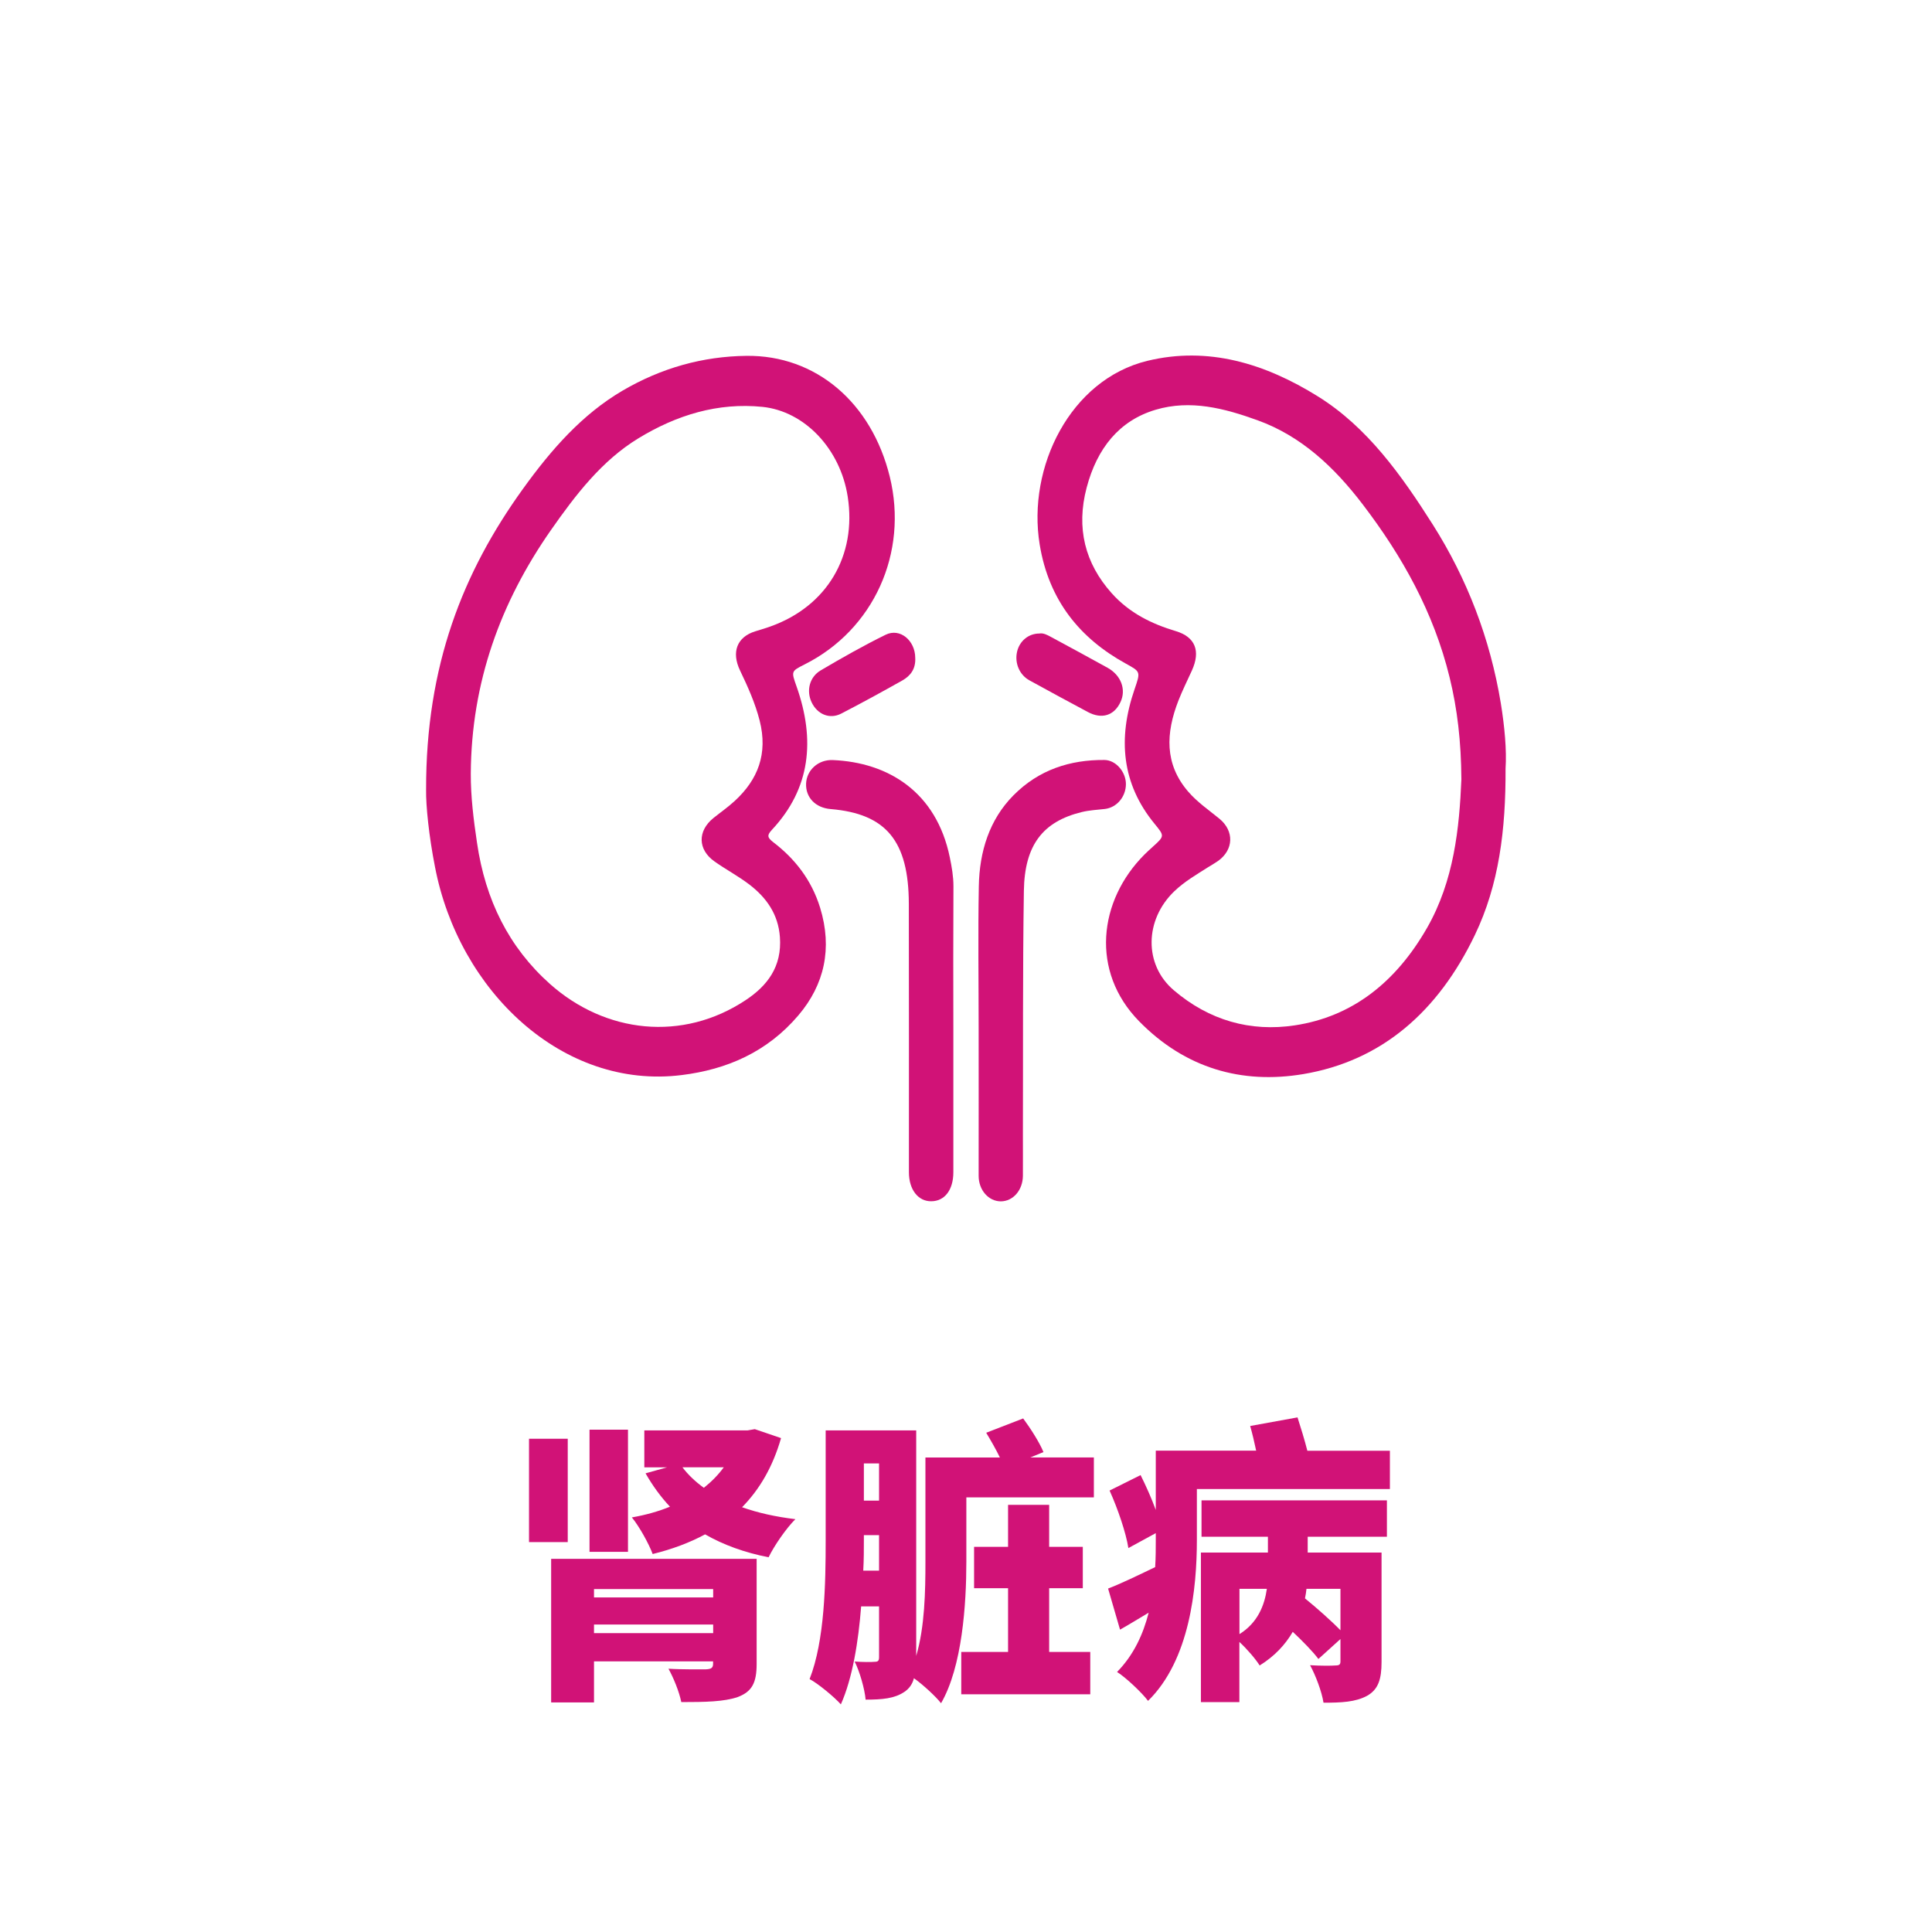
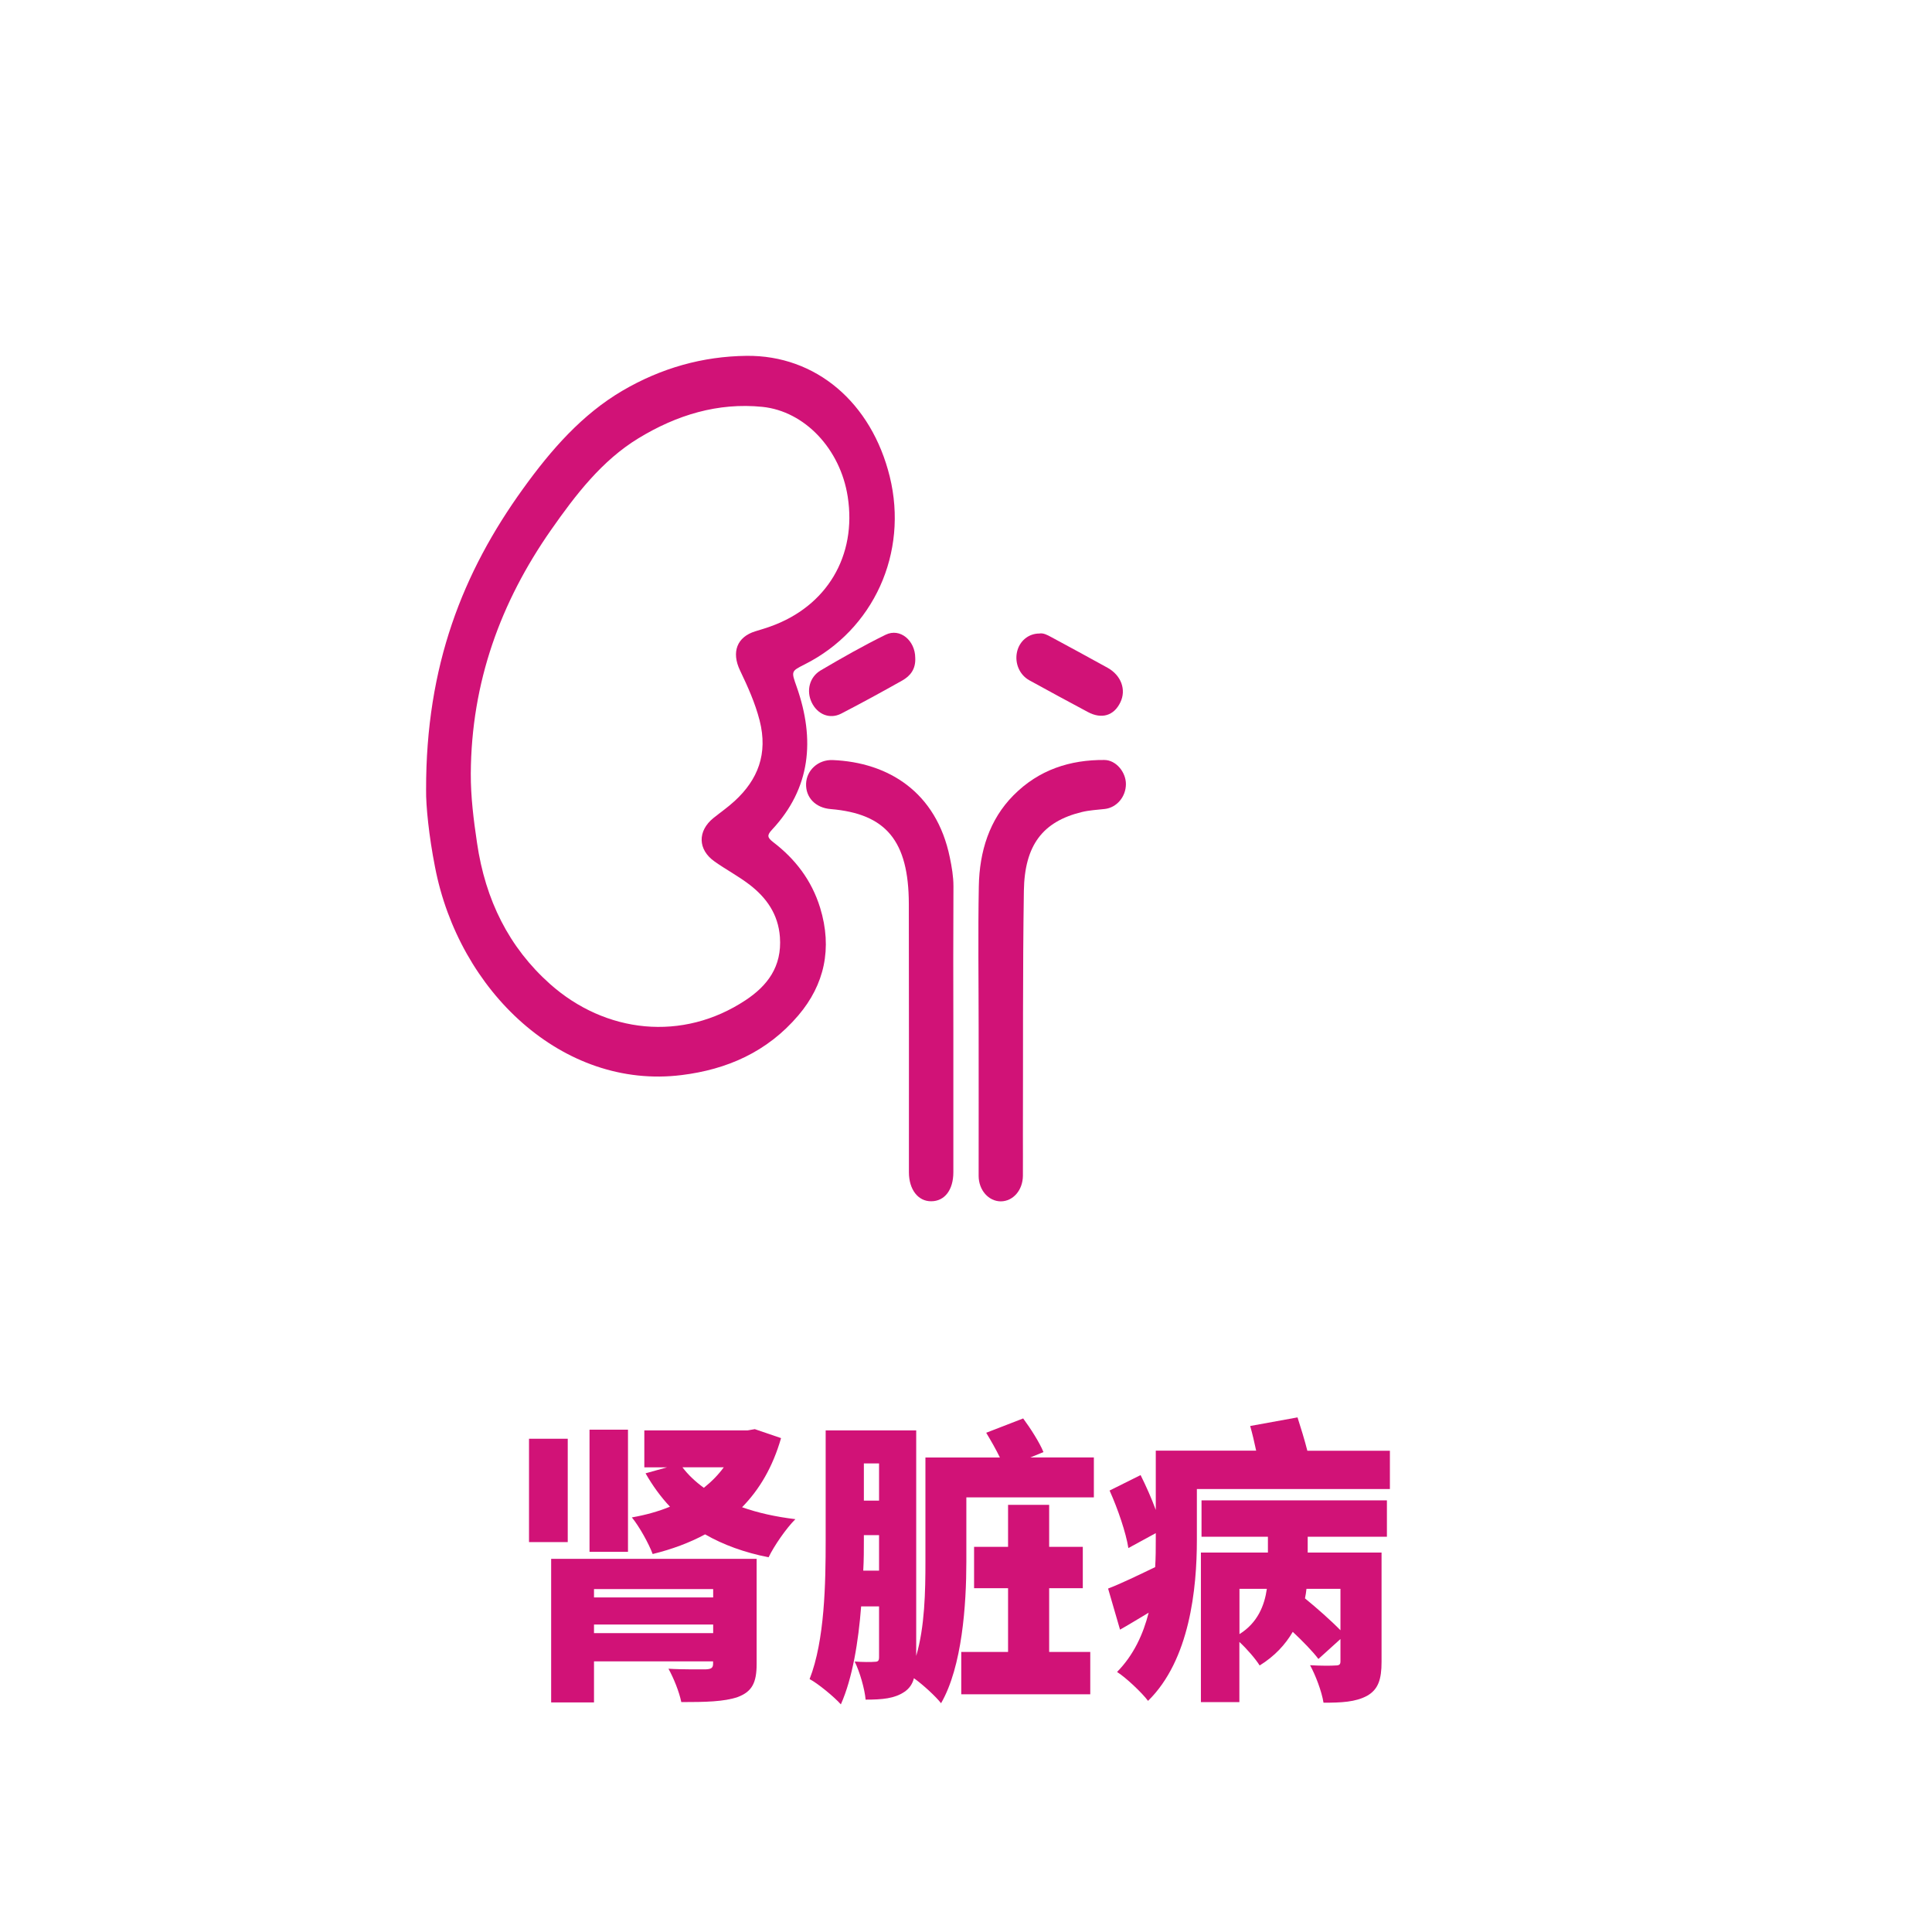
<svg xmlns="http://www.w3.org/2000/svg" id="图层_1" x="0px" y="0px" viewBox="0 0 220 220" style="enable-background:new 0 0 220 220;" xml:space="preserve">
  <style type="text/css">	.st0{fill:#D11277;}	.st1{display:none;}	.st2{display:inline;}	.st3{fill:#009FE8;}	.st4{fill:#00993E;}	.st5{fill:#83B02F;}</style>
  <g>
    <g>
      <path class="st0" d="M64.65,175.6h-4.41v-11.77h4.41V175.6z M86.16,189.47c0,2.17-0.54,3.16-2.14,3.77   c-1.56,0.54-3.7,0.58-6.44,0.58c-0.24-1.19-0.88-2.75-1.46-3.8c1.46,0.1,3.77,0.07,4.27,0.07c0.61-0.03,0.81-0.17,0.81-0.64v-0.27   H67.64v4.68h-4.88v-16.35h23.4V189.47z M71.51,176.71h-4.38v-13.91h4.38V176.71z M67.64,180.95v0.95h13.57v-0.95H67.64z    M81.21,185.97v-0.98H67.64v0.98H81.21z M88.94,163.76c-0.95,3.29-2.44,5.83-4.44,7.87c1.8,0.64,3.83,1.09,6.07,1.36   c-1.05,1.05-2.41,3.02-3.05,4.34c-2.75-0.54-5.16-1.42-7.23-2.61c-1.76,0.95-3.77,1.7-5.97,2.24c-0.44-1.19-1.53-3.15-2.37-4.17   c1.56-0.27,3.02-0.68,4.34-1.22c-1.05-1.12-1.97-2.38-2.78-3.8l2.44-0.68h-2.58v-4.21h11.77l0.81-0.14L88.94,163.76z    M77.71,167.08c0.64,0.85,1.46,1.63,2.44,2.34c0.88-0.71,1.63-1.46,2.27-2.34H77.71z" />
      <path class="st0" d="M124.56,165.96v4.55h-14.52v7.33c0,4.85-0.47,11.94-2.88,16.11c-0.58-0.75-2.04-2.1-3.09-2.85   c-0.17,0.68-0.54,1.19-1.09,1.56c-1.12,0.75-2.48,0.88-4.41,0.88c-0.1-1.19-0.68-3.22-1.25-4.34c0.92,0.07,1.93,0.07,2.31,0.03   c0.37,0,0.47-0.14,0.47-0.54v-5.77h-2.04c-0.31,4-0.98,8.17-2.31,11.16c-0.75-0.85-2.65-2.41-3.56-2.88   c1.73-4.41,1.83-10.96,1.83-15.77v-12.55h10.31v25.68c0.98-3.32,1.05-7.39,1.05-10.72v-11.87h8.48c-0.44-0.92-1.05-1.97-1.56-2.82   l4.21-1.63c0.85,1.15,1.87,2.75,2.31,3.83l-1.49,0.61H124.56z M100.1,178.85v-4.04h-1.73v0.58c0,1.05,0,2.24-0.07,3.46H100.1z    M98.37,166.64v4.24h1.73v-4.24H98.37z M119.47,188.11h4.68v4.82h-14.69v-4.82h5.33v-7.26h-3.87v-4.71h3.87v-4.78h4.68v4.78h3.83   v4.71h-3.83V188.11z" />
      <path class="st0" d="M158.27,165.18v4.38h-21.98v5.8c0,5.53-0.81,13.67-5.56,18.32c-0.68-0.92-2.58-2.71-3.53-3.29   c1.9-1.93,2.98-4.31,3.6-6.75c-1.09,0.64-2.17,1.32-3.26,1.93l-1.36-4.68c1.42-0.54,3.32-1.46,5.36-2.44   c0.07-1.09,0.07-2.14,0.07-3.12v-0.75l-3.12,1.7c-0.27-1.73-1.19-4.44-2.14-6.55l3.53-1.76c0.61,1.22,1.25,2.65,1.73,3.97v-6.75   h11.43c-0.2-0.95-0.44-1.97-0.68-2.81l5.39-0.98c0.37,1.15,0.81,2.58,1.12,3.8H158.27z M136.83,170.85h21.1v4.14h-9.02v1.8h8.41   v12.45c0,1.97-0.37,3.15-1.66,3.87c-1.32,0.71-2.92,0.78-4.95,0.78c-0.2-1.29-0.92-3.16-1.53-4.27c1.09,0.07,2.48,0.07,2.88,0.03   c0.44,0,0.58-0.1,0.58-0.47v-2.54l-2.51,2.27c-0.64-0.85-1.76-2-2.92-3.09c-0.85,1.46-2.07,2.78-3.77,3.83   c-0.47-0.75-1.46-1.9-2.31-2.68v6.85h-4.38v-17.03h7.63v-1.8h-7.56V170.85z M141.14,186.08c2.07-1.29,2.85-3.26,3.12-5.16h-3.12   V186.08z M152.64,180.92h-3.87c-0.03,0.37-0.1,0.71-0.17,1.09c1.29,1.05,2.95,2.51,4.04,3.63V180.92z" />
    </g>
    <g>
      <g>
        <path class="st0" d="M48.52,89.94c-0.03-14.14,4.18-24.78,11.05-34.3c3.19-4.43,6.71-8.45,11.31-11.15    c4.42-2.59,9.14-3.91,14.12-3.97c7.9-0.09,14.24,5.31,16.32,13.76c2.13,8.68-1.83,17.43-9.7,21.38    c-1.54,0.78-1.53,0.77-0.91,2.52c2.14,6.07,1.59,11.59-2.79,16.29c-0.59,0.63-0.57,0.89,0.13,1.43c2.46,1.88,4.36,4.29,5.34,7.47    c1.42,4.63,0.48,8.77-2.47,12.24c-3.57,4.21-8.19,6.18-13.3,6.81c-13.55,1.69-25.38-9.57-28.09-23.72    C48.85,95.25,48.49,91.75,48.52,89.94z M53.61,88.09c-0.01,2.66,0.32,5.27,0.71,7.89c0.95,6.52,3.64,11.9,8.3,16.06    c6.32,5.63,15.1,6.62,22.3,1.84c2.44-1.62,4.14-3.79,3.89-7.18c-0.19-2.63-1.57-4.5-3.43-5.94c-1.27-0.98-2.7-1.73-4.01-2.66    c-1.92-1.35-1.96-3.47-0.13-4.95c0.81-0.65,1.66-1.24,2.43-1.95c2.62-2.41,3.8-5.35,2.83-9.16c-0.52-2.02-1.35-3.85-2.23-5.69    c-1.01-2.11-0.34-3.82,1.73-4.46c0.57-0.18,1.15-0.34,1.72-0.55c6.44-2.29,9.86-8.05,8.81-14.79c-0.84-5.41-4.88-9.72-9.71-10.22    c-5.05-0.51-9.75,0.91-14.14,3.59c-4.13,2.52-7.12,6.4-9.95,10.45C57.02,68.55,53.67,77.66,53.61,88.09z" />
      </g>
      <g>
-         <path class="st0" d="M171.44,87.52c0.03,7-0.75,13.23-3.49,18.94c-4.19,8.74-10.62,14.35-19.55,15.85    c-6.98,1.17-13.44-0.65-18.7-6.03c-5.53-5.65-4.64-13.71,0.63-18.98c0.3-0.3,0.61-0.58,0.92-0.86c1.38-1.25,1.37-1.23,0.21-2.65    c-3.73-4.55-4.19-9.71-2.27-15.29c0.7-2.04,0.7-2-1.02-2.95c-5.15-2.84-8.73-7.13-9.78-13.55c-1.44-8.8,3.49-18.78,12.26-20.91    c6.93-1.68,13.41,0.3,19.44,4.06c5.59,3.48,9.48,8.93,13.08,14.61c3.89,6.15,6.51,12.93,7.73,20.32    C171.33,82.73,171.58,85.42,171.44,87.52z M166.41,88.74c-0.03-4.33-0.46-8-1.34-11.6c-1.82-7.45-5.41-13.82-9.87-19.67    c-3.28-4.31-7.06-7.83-11.99-9.61c-3.79-1.37-7.65-2.38-11.62-1.2c-4.14,1.23-6.67,4.39-7.85,8.86    c-1.22,4.61-0.19,8.63,2.85,12.03c2.03,2.27,4.57,3.5,7.31,4.32c2.2,0.66,2.84,2.25,1.82,4.49c-0.52,1.14-1.08,2.27-1.54,3.44    c-1.42,3.66-1.6,7.18,1.11,10.33c1.06,1.23,2.36,2.11,3.58,3.11c1.69,1.4,1.61,3.53-0.17,4.8c-0.37,0.26-0.76,0.48-1.15,0.72    c-1.32,0.84-2.67,1.62-3.83,2.73c-3.39,3.25-3.48,8.35-0.07,11.26c4.05,3.46,8.75,4.77,13.78,4.01    c6.59-0.99,11.54-4.94,15.07-11.1C165.57,100.3,166.18,94.27,166.41,88.74z" />
-       </g>
+         </g>
      <g>
        <path class="st0" d="M111.44,117.14c0-5.41-0.08-10.81,0.02-16.22c0.07-3.97,1.21-7.59,3.93-10.34    c2.91-2.95,6.49-4.07,10.37-4.04c1.32,0.01,2.46,1.38,2.45,2.76c-0.01,1.45-1.06,2.67-2.41,2.82c-0.88,0.1-1.76,0.14-2.62,0.35    c-4.42,1.08-6.51,3.74-6.59,8.98c-0.14,9.26-0.08,18.52-0.11,27.78c0,1.55,0.01,3.1,0,4.65c-0.01,1.64-1.11,2.91-2.51,2.92    c-1.39,0-2.53-1.27-2.53-2.91C111.44,128.31,111.45,122.73,111.44,117.14z" />
      </g>
      <g>
        <path class="st0" d="M108.56,117.26c0,5.41,0,10.81,0,16.22c0,2.01-0.98,3.3-2.51,3.31c-1.5,0.02-2.55-1.33-2.55-3.3    c0-10.19,0.01-20.38-0.01-30.57c-0.02-7.17-2.59-10.26-8.9-10.79c-1.73-0.14-2.86-1.32-2.8-2.9c0.06-1.52,1.37-2.75,3.04-2.68    c6.29,0.26,11.8,3.61,13.33,11.1c0.22,1.07,0.41,2.15,0.41,3.27C108.54,106.36,108.55,111.81,108.56,117.26    C108.55,117.26,108.56,117.26,108.56,117.26z" />
      </g>
      <g>
        <path class="st0" d="M104.22,74.9c0.07,1.3-0.57,2.07-1.46,2.58c-2.31,1.3-4.63,2.57-6.97,3.78c-1.32,0.68-2.72,0.08-3.37-1.29    c-0.62-1.31-0.25-2.87,1.03-3.63c2.43-1.43,4.89-2.83,7.4-4.06C102.5,71.47,104.21,72.95,104.22,74.9z" />
      </g>
      <g>
        <path class="st0" d="M118.35,72.14c0.44-0.08,0.87,0.14,1.31,0.38c2.16,1.17,4.32,2.33,6.46,3.52c1.55,0.86,2.15,2.5,1.46,3.93    c-0.73,1.53-2.13,1.95-3.7,1.11c-2.23-1.2-4.46-2.39-6.68-3.62c-1.12-0.63-1.67-1.96-1.39-3.22    C116.08,73.01,117.1,72.14,118.35,72.14z" />
      </g>
    </g>
  </g>
  <g class="st1">
    <g class="st2">
      <path class="st3" d="M81.7,188.82c0,1.97-0.24,3.29-1.36,4.07c-1.09,0.81-2.44,0.95-4.38,0.92c-0.1-1.25-0.61-3.39-1.15-4.61   c0.78,0.07,1.7,0.03,2.04,0.03c0.34,0,0.44-0.14,0.44-0.51v-5.9h-2.27c-0.24,3.93-0.71,8-1.7,11.06c-0.85-0.68-2.82-1.73-3.9-2.1   c1.46-4.65,1.53-11.53,1.53-16.45v-12.45H81.7V188.82z M77.29,178.27v-3.32h-2.07v0.34c0,0.92,0,1.93-0.03,2.98H77.29z    M75.22,167.32v3.19h2.07v-3.19H75.22z M101.41,168.3v16.62h-4.82v-1.8h-2.07v10.75h-4.95v-10.75h-2.1v2.1h-4.58V168.3h6.68v-6.48   h4.95v6.48H101.41z M89.57,178.38v-5.33h-2.1v5.33H89.57z M96.59,178.38v-5.33h-2.07v5.33H96.59z" />
      <path class="st3" d="M121.08,168.47l2.82,2.27v-1.25h11.06c0,0-0.03,0.95-0.07,1.42c-0.17,5.29-0.41,7.7-1.12,8.58   c-0.58,0.75-1.19,1.05-2,1.19c-0.68,0.14-1.76,0.17-2.92,0.14c-0.03-0.75-0.24-1.7-0.51-2.54c-0.48,1.05-1.09,2-1.9,2.85h7.09   v12.79h-4.58v-0.81h-9.5v0.92h-4.38v-12.89h9.5c-0.51-0.71-1.19-1.46-1.76-1.9c0.44-0.31,0.81-0.68,1.15-1.05l-2.68,0.98   c-0.07-0.31-0.14-0.61-0.24-0.98c-4.51,1.8-5.5,2.27-6.11,2.75c-0.27-0.88-1.12-2.44-1.73-3.16c-0.24,5.36-1.36,12.14-5.16,16.32   c-0.68-0.92-2.51-2.68-3.43-3.26c2-2.24,3.02-5.05,3.56-7.9c-1.12,0.68-2.2,1.32-3.29,1.93l-1.32-4.48   c1.36-0.54,3.15-1.39,5.12-2.34c0.03-0.95,0.03-1.83,0.03-2.68v-0.85l-3.26,1.49c-0.14-1.8-0.85-4.71-1.66-6.95l3.46-1.46   c0.58,1.32,1.09,2.92,1.46,4.34v-7.56h11.02c-0.17-0.64-0.37-1.29-0.54-1.87l5.02-0.98c0.34,0.85,0.68,1.9,0.98,2.85h10.75v4.1   H121.08z M114.37,170.23c2.41-0.41,5.02-1.05,6.61-1.76h-7.73v6.89c0,0.71,0,1.49-0.03,2.31c0.61-0.54,1.15-1.42,1.15-2.98V170.23   z M123.9,173.05v-2c-1.63,0.61-3.56,1.09-5.46,1.46v3.15l1.56-0.58c-0.24-0.58-0.47-1.15-0.71-1.66l3.29-1.12   c0.75,1.53,1.59,3.53,2.04,4.95c0.71-1.22,1.05-2.65,1.25-4.21H123.9z M119.46,184.62v0.95h2.61v-0.95H119.46z M119.46,189.6h2.61   v-1.05h-2.61V189.6z M128.95,184.62h-2.92v0.95h2.92V184.62z M128.95,189.6v-1.05h-2.92v1.05H128.95z M129.63,173.05   c-0.17,1.49-0.44,2.92-0.88,4.21c0.34,0.03,0.61,0.03,0.81,0.03c0.34,0,0.58-0.07,0.78-0.37c0.24-0.34,0.41-1.36,0.51-3.87H129.63   z" />
    </g>
    <g id="_x31_nKyzw_00000083784484853709163320000002981848191141418900_" class="st2">
      <g>
        <g>
          <path class="st3" d="M102.84,47.26c0-0.84-0.04-1.69,0.01-2.53c0.09-1.57-0.04-2.87-1.27-4.1c-1.55-1.54-1.2-4.51,0.39-6.17     c1.6-1.67,4.11-1.67,5.76,0c1.61,1.63,1.95,4.54,0.41,6.16c-1.18,1.24-1.32,2.53-1.28,4.11c0.07,2.39,0.03,4.79,0.01,7.18     c-0.01,0.67,0.11,0.99,0.82,1.06c5.21,0.48,9.81,2.67,13.87,6.25c0.51,0.45,0.79,0.55,1.22-0.02c0.41-0.54,0.87-1.04,1.35-1.49     c0.75-0.69,1-1.4,0.76-2.55c-0.42-2.01,1.23-4.5,3.1-5c2.17-0.58,4.51,0.88,5.15,3.2c0.73,2.68-0.82,5.71-3.39,5.9     c-1.58,0.12-2.45,0.98-3.39,2.03c-1.35,1.51-1.33,1.49-0.22,3.23c2.56,3.99,4.3,8.34,4.74,13.25c0.08,0.88,0.33,1.32,1.26,1.28     c2.25-0.08,4.51-0.06,6.76,0c0.72,0.02,1.13-0.2,1.54-0.87c1.1-1.78,3.37-2.43,5.08-1.56c1.93,0.98,2.9,3.16,2.43,5.44     c-0.42,2-2.3,3.58-4.23,3.53c-1.16-0.03-2.15-0.52-2.88-1.51c-0.45-0.61-0.97-0.77-1.66-0.75c-2.25,0.04-4.51,0.13-6.75-0.02     c-1.19-0.08-1.43,0.48-1.52,1.54c-0.41,4.76-2.02,9.03-4.44,12.95c-0.55,0.89-1.17,1.73-1.83,2.51     c-0.39,0.47-0.32,0.72,0.04,1.14c0.96,1.12,1.82,2.08,3.51,1.95c2.21-0.17,4.07,2.31,3.93,4.73c-0.14,2.62-2.3,4.71-4.65,4.51     c-2.22-0.19-4.08-2.64-3.85-5.05c0.09-0.88-1.44-3.38-2.17-3.59c-0.31-0.09-0.45,0.19-0.65,0.35     c-3.89,3.11-8.17,5.08-12.98,5.54c-0.73,0.07-1.02,0.35-1,1.22c0.06,2.58,0.05,5.16,0.04,7.74c0,0.65,0.15,1.09,0.65,1.53     c1.55,1.39,2,3.7,1.19,5.55c-0.83,1.88-2.77,3.05-4.49,2.71c-1.91-0.37-3.53-2.32-3.62-4.48c-0.06-1.54,0.54-2.84,1.62-3.79     c0.44-0.39,0.65-0.72,0.64-1.37c-0.04-2.63-0.02-5.26,0.01-7.88c0.01-0.67-0.02-1.18-0.8-1.28c-5.2-0.65-9.74-2.98-13.7-6.7     c-0.64-0.6-0.99-0.59-1.5,0.09c-0.43,0.57-0.94,1.08-1.45,1.59c-0.7,0.71-1.12,1.38-1.01,2.62c0.23,2.6-1.77,4.72-4.18,4.73     c-2.38,0.01-4.25-2.1-4.22-4.74c0.03-2.59,2.06-4.84,4.36-4.55c1.06,0.13,1.64-0.25,2.25-1.01c0.7-0.88,1.9-1.62,2.04-2.58     c0.12-0.81-0.98-1.82-1.5-2.77c-2.06-3.77-3.37-7.84-3.76-12.23c-0.07-0.75-0.28-0.94-0.92-0.93c-2.59,0.03-5.19,0.06-7.78-0.01     c-0.68-0.02-0.85,0.41-1.15,0.85c-1.24,1.82-3.24,2.42-5.09,1.53c-1.74-0.83-2.74-2.87-2.47-5.05c0.25-2.01,1.73-3.62,3.67-3.87     c1.33-0.17,2.55,0.21,3.44,1.36c0.56,0.72,1.19,0.91,2,0.89c2.46-0.05,4.93-0.06,7.39,0c0.71,0.02,0.81-0.25,0.9-0.93     c0.65-5.44,2.45-10.37,5.62-14.63c0.35-0.47,0.38-0.73-0.02-1.14c-0.77-0.8-1.52-1.64-2.24-2.49c-0.37-0.43-0.76-0.49-1.26-0.4     c-2.64,0.49-4.84-1.28-5.18-4.15c-0.28-2.37,1.68-4.9,3.98-5.11c2.3-0.21,4.5,1.89,4.49,4.62c0,1.07,0.37,1.61,0.95,2.22     c0.83,0.87,1.57,2.31,2.49,2.45c0.78,0.12,1.74-1.26,2.65-1.93c3.36-2.48,7.06-3.99,11.06-4.57c0.73-0.11,0.92-0.32,0.9-1.09     C102.8,50.36,102.84,48.81,102.84,47.26C102.84,47.26,102.84,47.26,102.84,47.26z M123.82,94.24c5.38-8.6,4.54-22.33-3.57-30.62     c-8.15-8.34-19.8-7.92-26.24-2.93c1.48,1.45,1.75,2.49,1.02,4.59c-0.93,2.69-2.58,4.7-4.92,5.99c-1.61,0.88-3.2,1.28-4.64-0.38     c-4.64,9.4-2.03,22.32,5.74,29.36c7.96,7.21,18.9,6.68,24.82,2.11c-1.19-0.35-2.39-0.58-3.52-1.04     c-5.95-2.45-10.59-6.78-14.24-12.43c-2.08-3.22-3.62-6.72-3.99-10.76c-0.36-4,1.98-7.41,5.44-7.71c1.92-0.16,3.82,0.09,5.6,0.9     C114.83,75.65,121.24,83.01,123.82,94.24z" />
        </g>
        <g>
          <path class="st3" d="M65.84,124.32c0.02,4.01-3.08,7.45-6.7,7.45c-3.59,0-6.71-3.43-6.75-7.43c-0.04-3.92,3.15-7.45,6.72-7.44     C62.74,116.91,65.82,120.31,65.84,124.32z" />
        </g>
        <g>
          <path class="st3" d="M157.94,104.4c0.01,3.99-2.99,7.37-6.57,7.4c-3.63,0.03-6.6-3.3-6.75-7.23c-0.13-3.47,2.3-7.5,6.66-7.62     C154.96,96.85,157.93,100.27,157.94,104.4z" />
        </g>
        <g>
          <path class="st3" d="M124.92,43.72c-3.7-0.04-6.82-3.39-6.72-7.4c0.11-4.49,3.45-7.44,6.92-7.32c3.57,0.12,6.55,3.46,6.52,7.48     C131.6,40.47,128.56,43.75,124.92,43.72z" />
        </g>
        <g>
          <path class="st3" d="M146.27,133.93c0.08,3.9-2.8,7.27-6.19,7.48c-4.15,0.26-7.08-3.53-7.14-7.01c-0.07-4.31,2.68-7.6,6.46-7.72     C143.19,126.55,146.18,129.7,146.27,133.93z" />
        </g>
        <g>
          <path class="st3" d="M67.67,44.93c-2.99,0.01-5.58-2.79-5.58-6.03c0-3.25,2.56-6.14,5.49-6.18c2.91-0.04,5.53,2.83,5.57,6.09     C73.18,42.1,70.67,44.92,67.67,44.93z" />
        </g>
        <g>
          <path class="st3" d="M83.97,122.27c0.02,1.72-1.12,3.03-2.65,3.07c-1.61,0.04-2.97-1.39-2.95-3.11     c0.01-1.51,1.39-3.03,2.79-3.06C82.68,119.12,83.96,120.52,83.97,122.27z" />
        </g>
        <g>
-           <path class="st3" d="M122.47,128.61c0.02,1.71-1.25,3.16-2.77,3.18c-1.5,0.01-2.84-1.46-2.84-3.12c0-1.63,1.25-3.04,2.72-3.05     C121.18,125.6,122.45,126.91,122.47,128.61z" />
-         </g>
+           </g>
        <g>
          <path class="st3" d="M158.53,79.15c1.55,0.02,2.75,1.41,2.72,3.17c-0.02,1.65-1.26,3.01-2.75,3.01c-1.52,0-2.83-1.43-2.85-3.11     C155.64,80.61,157.02,79.13,158.53,79.15z" />
        </g>
        <g>
          <path class="st3" d="M85.34,134.06c1.59-0.02,2.88,1.3,2.93,3c0.05,1.57-1.37,3.17-2.82,3.19c-1.53,0.01-2.8-1.41-2.79-3.13     C82.67,135.39,83.82,134.08,85.34,134.06z" />
        </g>
        <g>
          <path class="st3" d="M64.83,64.2c0-1.7,1.29-3.1,2.84-3.07c1.51,0.03,2.74,1.37,2.77,3.01c0.03,1.66-1.29,3.16-2.78,3.17     C66.14,67.33,64.83,65.89,64.83,64.2z" />
        </g>
        <g>
          <path class="st3" d="M61.87,98.01c1.61-0.01,2.89,1.31,2.92,3.01c0.02,1.56-1.43,3.18-2.84,3.18c-1.52-0.01-2.77-1.44-2.77-3.17     C59.17,99.33,60.34,98.02,61.87,98.01z" />
        </g>
        <g>
          <path class="st3" d="M167.61,113.35c0,1.7-1.31,3.15-2.83,3.12c-1.44-0.03-2.74-1.48-2.77-3.09c-0.03-1.6,1.26-3.04,2.73-3.07     C166.36,110.29,167.6,111.6,167.61,113.35z" />
        </g>
        <g>
          <path class="st3" d="M88.82,29c-0.02,1.68-1.22,3.07-2.68,3.09c-1.48,0.03-2.96-1.62-2.9-3.24c0.05-1.6,1.35-2.94,2.85-2.94     C87.69,25.93,88.83,27.21,88.82,29z" />
        </g>
        <g>
          <path class="st3" d="M151.3,57.49c0.01,1.78-1.18,3.08-2.8,3.06c-1.51-0.02-2.75-1.41-2.72-3.06c0.02-1.67,1.25-3.08,2.71-3.12     C150.02,54.33,151.3,55.75,151.3,57.49z" />
        </g>
      </g>
    </g>
  </g>
  <g class="st1">
    <g class="st2">
      <path class="st4" d="M38.4,167.28v17.64h-5.19v-1.59h-6.55v10.38h-5.22v-10.38h-6.51v1.76H9.97v-17.81h11.46v-5.8h5.22v5.8H38.4z    M21.44,178.48v-6.34h-6.51v6.34H21.44z M33.21,178.48v-6.34h-6.55v6.34H33.21z" />
      <path class="st4" d="M74.12,188.14v4.41h-19.4v-13.26l-2.78,3.22c-0.27-0.78-0.68-1.8-1.12-2.85v14.04h-4.44v-11.23   c-0.75,2.17-1.63,4.1-2.58,5.56c-0.44-1.42-1.49-3.7-2.27-5.05c2-2.51,3.7-6.95,4.58-10.75h-3.87v-4.55h4.14v-6.21h4.44v6.21H54   v4.55h-3.19v0.95c0.92,1.26,3.29,4.95,3.9,6v-16.04h18.86v4.44H59.5v3.53l3.36-2.21c1.12,1.46,2.38,3.05,3.6,4.71   c0.75-1.66,1.42-3.36,2-5.09l4.54,1.22c-0.98,2.75-2.17,5.5-3.53,8.11c1.59,2.34,2.98,4.61,3.83,6.48l-4.1,2.88   c-0.58-1.39-1.42-2.99-2.44-4.75c-1.25,1.97-2.61,3.73-3.97,5.19c-0.68-0.78-2.21-2.21-3.29-3.05v3.53H74.12z M59.5,183.97   c1.63-1.59,3.15-3.6,4.54-5.83c-1.49-2.24-3.09-4.48-4.54-6.48V183.97z" />
      <path class="st4" d="M106.98,166.1v19.03h-4.65v-1.12h-2.07v9.67h-4.82v-9.67h-2.1v1.49H88.9v-5.36l-2.61,3.8   c-0.44-0.78-1.05-1.7-1.73-2.65v12.38h-4.48v-11.8c-1.05,1.02-2.1,1.87-3.19,2.58c-0.24-1.42-1.08-4.17-1.63-5.16   c2.95-1.66,5.7-4.58,7.53-7.8h-6.55v-4.41h4.99c-0.58-1.15-1.39-2.54-2.1-3.63l3.87-2.04c0.98,1.32,2.1,3.09,2.71,4.27l-2.37,1.39   h1.97l0.78-0.17l2.38,1.87c-0.85,2.48-2.04,4.85-3.43,7.06c1.15,1.05,3.09,2.98,3.87,3.8V166.1h6.55v-4.65h4.82v4.65H106.98z    M93.35,170.44v2.48h2.1v-2.48H93.35z M95.45,179.67v-2.48h-2.1v2.48H95.45z M100.27,170.44v2.48h2.07v-2.48H100.27z    M102.33,179.67v-2.48h-2.07v2.48H102.33z" />
      <path class="st4" d="M134.32,188.48h7.63v4.54h-20.39v-3.76c-3.73,1.15-7.7,2.27-10.89,3.19l-0.92-4.92   c2.95-0.54,7.43-1.63,11.7-2.65l0.47,3.6h7.43v-5.09h-5.8v-4.44h15.64c-1.66-1.19-4.55-2.71-7.16-3.97   c-2.48,1.63-5.22,2.95-8.14,3.94c-0.58-1.19-1.76-2.99-2.71-4.04c-0.98,1.32-2.07,2.61-3.15,3.83l4.1-0.64   c-0.2,1.32-0.27,3.26-0.2,4.31c-8.24,1.56-9.84,2.04-10.85,2.61c-0.24-0.95-1.02-3.26-1.59-4.54c1.05-0.27,1.8-0.92,2.95-2.1   c0.48-0.44,1.26-1.32,2.17-2.48c-2.41,0.27-3.22,0.51-3.8,0.78c-0.24-0.92-1.02-3.26-1.59-4.51c0.78-0.24,1.39-0.88,2.1-1.97   c0.75-1.02,2.95-5.09,4.04-8.92l4.61,2.21c-1.15,2.75-2.88,5.7-4.68,8.21l2.41-0.14c0.71-1.08,1.36-2.2,1.97-3.36l4.21,2.82   c-0.75,1.19-1.56,2.41-2.44,3.6c4.65-1.36,8.96-3.87,11.74-7.06h-9.9v-4.44h13.19l0.88-0.2l3.49,1.8   c-1.19,2.78-2.88,5.16-4.95,7.19c2.44,1.08,5.05,2.37,6.58,3.36l-2.75,3.73h0.44v4.44h-5.83V188.48z" />
      <path class="st4" d="M155.25,185.09c-1.97,2.54-5.02,5.33-7.43,6.99c-1.02-0.95-3.09-2.54-4.31-3.29c2.51-1.29,5.19-3.49,6.72-5.5   L155.25,185.09z M162.37,181.36v7.29c0,2.31-0.44,3.56-2.17,4.31c-1.66,0.71-3.7,0.78-6.21,0.78c-0.24-1.42-1.09-3.53-1.8-4.82   c1.59,0.1,3.8,0.1,4.41,0.1c0.58-0.03,0.75-0.14,0.75-0.51v-6.72c-6.99,0.61-8.55,0.85-9.77,1.32c-0.2-0.85-0.92-3.09-1.39-4.31   c1.46-0.2,2.68-0.75,4.85-1.83c0.88-0.41,2.41-1.15,4.21-2.21c-4.44,0.31-5.56,0.51-6.38,0.81c-0.2-0.88-0.88-2.95-1.36-4.14   c0.85-0.14,1.59-0.58,2.65-1.25c0.61-0.37,1.97-1.29,3.39-2.51c-2.27,0.1-4.54,0.2-6.72,0.24c-0.1-1.22-0.68-3.19-1.19-4.31   c8.41-0.24,17.67-1.05,23.54-2.48l3.53,4.07c-3.66,0.88-7.87,1.49-12.25,1.93c-1.46,1.36-3.12,2.68-4.82,3.87l5.87-0.27   c1.53-1.12,3.05-2.31,4.44-3.53l3.53,3.19c-3.53,2.82-7.43,5.29-11.43,7.33l7.6-0.51c-0.51-0.58-1.02-1.12-1.49-1.63l3.7-1.93   c2.51,2.41,5.19,5.63,6.55,7.87l-3.87,2.34c-0.47-0.88-1.15-1.9-1.97-3.02L162.37,181.36z M167.56,183.13   c2.51,1.63,5.87,4.14,7.53,6l-4.41,2.92c-1.42-1.8-4.65-4.48-7.19-6.31L167.56,183.13z" />
      <path class="st4" d="M189.57,177.63c-0.14,1.36-0.14,3.29,0,4.34c-7.97,1.87-9.53,2.41-10.52,3.02c-0.24-0.95-1.02-3.26-1.59-4.51   c0.98-0.24,1.7-0.92,2.75-2.14c0.41-0.44,1.08-1.29,1.87-2.41c-2,0.24-2.75,0.44-3.26,0.71c-0.27-1.02-1.12-3.49-1.73-4.88   c0.78-0.2,1.36-0.88,2.07-1.93c0.68-1.02,2.65-5.02,3.63-8.79l5.02,2.31c-1.08,2.75-2.75,5.77-4.51,8.28l1.53-0.1   c0.61-1.08,1.22-2.27,1.73-3.43l4.24,2.68c-1.39,2.58-3.15,5.22-5.02,7.63L189.57,177.63z M190.46,187.7   c-3.87,1.8-8.11,3.63-11.53,5.05l-1.15-4.88c2.92-0.92,7.46-2.65,11.74-4.31L190.46,187.7z M205.75,180.07   c-0.24-0.68-0.58-1.53-1.02-2.38c-5.56,0.61-8.82,0.95-10.82,1.25h4.04c-0.27,6.89-1.09,12.08-7.29,15.13   c-0.58-1.25-1.93-3.19-3.02-4.1c4.95-2.21,5.26-5.77,5.46-10.89c-1.42,0.2-2.07,0.41-2.61,0.64c-0.2-1.19-0.95-3.66-1.39-4.71   c0.81-0.17,1.87-0.47,2.68-1.22c0.54-0.51,1.87-2.14,3.12-3.77h-4.88v-4.38h7.19c-0.27-0.98-0.68-2.24-1.05-3.22l4.68-1.12   c0.54,1.15,1.22,2.78,1.53,3.77l-2.17,0.58h9.16v4.38h-8.68c-1.05,1.42-2.21,2.95-3.26,4.31l5.19-0.47   c-0.41-0.64-0.85-1.29-1.26-1.87l3.77-1.9c1.8,2.37,3.93,5.6,4.78,7.8L205.75,180.07z M205.24,189.13c0.44,0,0.54-0.81,0.64-5.29   c0.95,0.81,2.92,1.59,4.14,1.93c-0.34,5.77-1.39,7.46-4.27,7.46h-2c-3.46,0-4.24-1.42-4.24-5.36v-8.95h4.85v8.92   c0,1.15,0.03,1.29,0.37,1.29H205.24z" />
    </g>
    <g id="HdWqai_00000079443558678991419090000017592522422674646938_" class="st2">
      <g>
        <g>
          <path class="st4" d="M159.86,98.11c-0.36,2.38-0.81,4.72-2.06,6.78c-0.3,0.49,0.07,0.92,0.21,1.34     c1.65,4.85,2.16,9.76,0.66,14.77c-1.04,3.48-3,6.24-5.7,8.33c-1.05,0.81-1.83,1.84-2.63,2.9c-3.04,4.03-6.64,7.17-11.33,8.58     c-1.62,0.48-3.24,0.54-4.88,0.45c-0.7-0.04-1.28,0.16-1.88,0.54c-3.47,2.16-7.09,3.4-11.1,2.07c-2.64-0.88-4.51-2.85-6.06-5.26     c-0.13-0.21-0.27-0.42-0.48-0.74c-0.83,1.2-1.55,2.42-2.52,3.38c-3.24,3.2-7.03,4.01-11.03,2.49c-3.15-1.2-6.16-2.37-9.58-2.74     c-5.49-0.6-9.52-4.54-12.85-9.19c-0.99-1.37-2.28-2.21-3.43-3.29c-3.85-3.59-5.59-8.16-5.55-13.68c0.03-3.1,0.62-6.05,1.64-8.91     c0.16-0.45,0.27-0.81,0-1.32c-2.2-4.09-2.27-8.39-0.93-12.82c1.15-3.79,3.09-7.05,5.41-10.07c0.32-0.42,0.63-0.75,0.37-1.46     c-2.24-6.32-0.43-11.64,3.49-16.35c1.95-2.34,4.33-4.12,6.89-5.56c0.49-0.28,0.88-0.57,1.15-1.19c1.88-4.32,5.12-6.69,9.31-7.37     c7-1.15,12.67,1.48,16.9,7.75c0.61,0.91,0.96,1.16,1.67,0.03c2.57-4.06,6.05-6.68,10.48-7.67c4.18-0.93,8.15-0.4,11.82,2.1     c1.75,1.2,3.01,2.88,3.86,4.93c0.28,0.67,0.67,1.07,1.24,1.42c3.29,2,6.24,4.42,8.45,7.86c2.72,4.22,3.26,8.77,1.84,13.64     c-0.22,0.76-0.2,1.28,0.32,1.95c2.81,3.61,5.02,7.58,5.92,12.33c0.15,0.8,0.34,2.56,0.34,2.64     C159.86,97.23,159.86,97.67,159.86,98.11z M142.92,63.9c0,1.33,0.01,2.37,0,3.4c-0.01,1.53-0.9,2.64-2.17,2.71     c-1.17,0.06-2.23-1.1-2.31-2.59c-0.09-1.81-0.34-3.65-0.2-5.44c0.25-3.23-2.07-5.87-4.17-6.69c-4.38-1.71-8.45-0.98-12.16,2.12     c-1.91,1.59-3.1,3.87-4.63,5.83c-0.29,0.37-0.26,0.79-0.26,1.22c0.01,22.65,0.01,45.3,0.02,67.94c0,0.38-0.17,0.87,0.11,1.13     c0.92,0.88,1.25,2.17,1.98,3.18c1.74,2.43,3.86,3.66,6.75,3.01c2-0.45,3.78-1.36,5.42-2.64c0.58-0.45,1.16-0.65,1.86-0.55     c2.2,0.31,4.37,0.21,6.44-0.76c0.74-0.35,1.93-0.5,2.01-1.31c0.11-1.09-0.76-2.03-1.58-2.72c-0.52-0.44-1.1-0.77-1.77-0.95     c-1.49-0.42-2.94-0.22-4.39,0.18c-0.78,0.21-1.55,0.32-2.23-0.29c-0.65-0.57-1.05-1.33-0.96-2.25c0.13-1.19,0.83-1.91,1.84-2.27     c4.37-1.54,9.68-0.64,12.41,4.29c0.34,0.61,0.51,0.51,0.92,0.12c2.95-2.76,2.7-7.23,1.07-10c-0.86-1.46-0.67-2.82,0.52-3.71     c1.03-0.77,2.32-0.32,3.2,1.05c0.95,1.48,1.46,3.17,1.87,5.1c0.34-0.47,0.58-0.75,0.76-1.08c2.34-4.14,2.18-8.5,0.9-12.95     c-0.15-0.51-0.35-0.53-0.78-0.33c-1.26,0.58-2.52,1.15-3.86,1.48c-2.81,0.69-5.58,0.9-8.15-0.91c-1.14-0.8-1.42-1.81-0.88-2.94     c0.75-1.57,1.9-2.09,3.18-1.43c0.56,0.29,1.08,0.67,1.72,0.78c2.66,0.47,4.97-0.7,7.26-1.89c0.48-0.25,1.03-0.44,1.35-0.99     c1.27-2.19,1.84-4.53,1.46-7.14c-0.71-4.83-3.2-8.54-6.1-12c-0.48-0.57-1.09-0.79-1.77-0.88c-1.8-0.25-3.48,0.24-5.15,0.9     c-1.42,0.56-2.6-0.04-3.06-1.45c-0.44-1.36,0.12-2.43,1.54-3.11c2.16-1.02,4.4-1.41,6.74-1.27c0.54,0.03,1.17,0.75,1.6,0.01     c0.29-0.51,0.3-1.23,0.42-1.86c0.04-0.21,0.02-0.43,0.02-0.65C149.74,69.97,146.67,66.85,142.92,63.9z M112.37,98.08     c0,0,0.01,0,0.01,0c0-10.7-0.04-21.4,0.03-32.09c0.01-1.96-0.49-3.46-1.54-5.05c-3.1-4.7-7.03-7.33-12.39-6.75     c-3.23,0.35-5.86,1.85-7.01,5.5c-0.34,1.09-0.97,1.81-1.91,2.3c-2.06,1.08-3.95,2.49-5.63,4.2c-3.78,3.82-5.28,8.33-2.97,13.43     c0.84,1.85,0.71,2.5-0.65,4c-1.73,1.91-3.23,4.03-4.36,6.41c-2.1,4.42-2.82,8.86,0.14,13.26c0.56,0.83,0.64,1.83,0.15,2.81     c-0.53,1.06-0.85,2.21-1.19,3.36c-2,6.88-0.49,13.35,5.27,16.89c0.35,0.21,0.61,0.52,0.83,0.9c1.26,2.22,2.86,4.11,4.73,5.72     c2.81,2.42,5.94,3.86,9.57,3.33c1.18-0.17,2.06,0.08,3.02,0.83c1.8,1.42,3.84,2.28,6.11,2.34c2.68,0.08,4.55-1.33,6.09-3.65     c1.37-2.07,1.8-4.25,1.77-6.81C112.3,118.7,112.37,108.39,112.37,98.08z" />
        </g>
        <g>
-           <path class="st4" d="M131.09,90.53c-0.71-0.09-1.7-0.13-2.65-0.35c-0.63-0.15-0.63,0.09-0.62,0.63c0.01,1.44,0.5,2.69,1.24,3.82     c1.14,1.75,2.62,3.07,4.34,4.07c1.26,0.74,1.73,2.16,1.18,3.34c-0.59,1.24-2.01,1.76-3.23,1.05c-3.82-2.2-6.72-5.32-7.82-10.09     c-0.27-1.16-0.45-2.38-0.23-3.59c0.14-0.75-0.05-1.17-0.67-1.54c-1.17-0.7-2.25-1.56-3.11-2.71c-0.61-0.81-0.75-1.75-0.23-2.63     c0.5-0.85,1.19-1.49,2.24-1.33c0.45,0.07,0.82,0.26,1.12,0.63c2.02,2.48,4.74,3.15,7.56,3.54c0.54,0.07,1.1,0.05,1.63,0.16     c1.46,0.31,2.29,1.45,2.15,2.87C133.86,89.74,132.84,90.55,131.09,90.53z" />
-         </g>
+           </g>
        <g>
          <path class="st4" d="M123.88,63.65c5.14,0.03,8.78,3.12,10.06,8.75c0.46,2.02-0.69,3.53-2.34,3.34     c-0.93-0.11-1.43-0.81-1.81-1.63c-0.14-0.3-0.2-0.65-0.3-0.97c-1.32-4.07-3.77-5.51-7.63-4.47c-0.23,0.06-0.45,0.12-0.68,0.19     c-1.35,0.4-2.36-0.1-2.78-1.35c-0.38-1.15,0.19-2.42,1.38-3.01C121.08,63.86,122.48,63.76,123.88,63.65z" />
        </g>
        <g>
          <path class="st4" d="M129.35,120.85c0,2.05-0.85,4.16-2.59,5.79c-0.79,0.74-1.76,0.89-2.63,0.37c-0.9-0.54-1.4-1.48-1.26-2.71     c0.05-0.45,0.17-0.86,0.49-1.14c1.76-1.51,1.65-3.48,1.07-5.52c-0.28-0.98-0.72-1.9-1.12-2.83c-0.63-1.44-0.33-2.8,0.83-3.58     c1.06-0.71,2.03-0.34,2.92,1.13C128.48,114.7,129.48,118.16,129.35,120.85z" />
        </g>
        <g>
          <path class="st4" d="M144.49,91.28c2.17-0.02,4.24,0.3,6.17,1.35c1.46,0.8,1.98,2.06,1.41,3.31c-0.63,1.4-1.94,1.77-3.4,1.08     c-2.63-1.25-5.32-0.99-8.01-0.29c-0.45,0.12-0.9,0.26-1.36,0.35c-1.3,0.26-2.41-0.39-2.71-1.58c-0.34-1.33,0.34-2.62,1.65-3.12     C140.27,91.62,142.37,91.26,144.49,91.28z" />
        </g>
        <g>
          <path class="st4" d="M81.27,103.45c-0.85-1.26-0.59-2.69,0.59-3.57c1.66-1.24,1.76-1.32,0.61-3.15     c-1.01-1.59-0.59-2.85,0.21-4.26c0.91-1.61,0.88-1.66-0.57-2.59c-0.93-0.59-1.52-1.38-1.42-2.6c0.14-1.84,1.87-2.77,3.42-1.88     c1.75,1.01,1.87,1.06,2.64-0.93c0.76-1.97,2.06-2.45,3.77-2.21c1.02,0.14,1.57-0.15,1.36-1.42c-0.1-0.66,0.05-1.3,0.37-1.86     c0.56-0.99,1.41-1.42,2.41-1.1c0.97,0.31,1.57,1.09,1.64,2.27c0.12,2.11,0.13,2.24,2.02,2.07c1.92-0.18,2.94,0.9,3.61,2.61     c0.47,1.19,0.97,1.53,2.09,0.78c1.4-0.94,2.81-0.5,3.44,0.81c0.59,1.24,0.1,2.7-1.37,3.49c-1.05,0.56-1.13,1.11-0.51,2.11     c0.44,0.7,0.83,1.48,1.05,2.29c0.33,1.21-0.41,2.19-0.95,3.09c-0.72,1.18-0.66,1.81,0.6,2.32c1.02,0.41,1.5,1.36,1.41,2.57     c-0.09,1.17-0.77,1.85-1.74,2.2c-0.79,0.29-1.46-0.16-2.08-0.58c-0.77-0.53-1.37-0.72-1.74,0.48c-0.76,2.43-2.35,3.26-4.57,2.87     c-1.21-0.22-1.66,0.29-1.53,1.67c0.12,1.34-0.46,2.3-1.67,2.77c-1,0.39-1.66-0.14-2.24-0.9c-0.35-0.45-0.54-0.9-0.33-1.62     c0.45-1.57,0.14-2.07-1.27-1.9c-1.95,0.23-3.16-0.58-3.96-2.55c-0.65-1.61-0.76-1.55-2.25-0.71c-0.14,0.08-0.27,0.2-0.42,0.23     C83.36,104.35,81.67,104.31,81.27,103.45z M94.13,87.16C94.13,87.16,94.13,87.16,94.13,87.16c-1.1,0-2.19,0.02-3.29,0     c-0.47-0.01-0.8,0.12-1.05,0.61c-1.07,2.11-2.14,4.21-3.26,6.28c-0.29,0.54-0.21,0.92,0.05,1.41c0.85,1.6,1.75,3.17,2.46,4.85     c0.66,1.57,1.59,2.29,3.17,1.99c0.53-0.1,1.09-0.01,1.64-0.02c1.4-0.03,3.08,0.44,4.14-0.24c1.06-0.69,1.4-2.63,2.26-3.84     c1.69-2.37,1.86-4.62,0-6.93c-0.18-0.22-0.31-0.51-0.39-0.79c-0.87-2.82-2.64-3.89-5.27-3.32     C94.45,87.19,94.29,87.16,94.13,87.16z" />
        </g>
        <g>
          <path class="st4" d="M93.24,113.18c0.95,0.66,2.32-0.19,3.17-0.79c1.21-0.87,0.94-1.5,1.87-2.81c0.95-1.32,3.34-0.74,3.8,1.06     c0.18,0.69,0.4,0.88,0.99,0.88c1.1,0,1.59,1.01,2.34,1.66c0.61,0.54,1.82-0.3,2.7,0.47c1.11,0.97,1.26,2.58,0.14,3.55     c-0.6,0.51-0.69,0.86-0.28,1.52c0.51,0.84,0.44,1.71-0.04,2.55c-0.31,0.54-0.31,0.93,0.19,1.41c0.83,0.79,0.99,1.89,0.46,2.94     c-0.54,1.07-1.44,1.65-2.56,1.23c-0.6-0.22-0.85-0.06-1.11,0.48c-0.43,0.88-1.14,1.28-2.04,1.21c-0.62-0.05-0.83,0.17-0.97,0.91     c-0.21,1.15-0.98,1.87-2.09,1.89c-1.07,0.03-1.84-0.69-2.05-1.77c-0.17-0.84-0.44-1.07-1.14-1.04     c-0.85,0.04-1.39-0.54-1.75-1.29c-0.31-0.64-0.6-0.85-1.28-0.59c-1.05,0.4-1.92-0.03-2.5-1.07c-0.53-0.95-0.4-2.28,0.45-3.06     c0.56-0.51,0.58-0.88,0.2-1.47c-0.46-0.72-0.37-1.51,0.01-2.19c0.36-0.65,0.28-1.01-0.25-1.49c-0.81-0.74-0.95-1.76-0.51-2.82     C91.37,113.6,92.06,113.1,93.24,113.18z M100.28,123.88c0.68-0.21,1.62,0.36,2.64-1.1c0.07-0.1,0.12-0.2,0.17-0.31     c0.32-0.75,0.54-0.53,0.51-2.67c-0.22-1.16-0.28-2.2-1.68-3.19c-0.78-0.79-2.03-0.48-3.05-0.28c-2.24,0.43-2.45,2.79-2.46,3.54     c-0.02,1.93,0.42,2.43,1.11,3.4C97.98,123.9,99.51,123.87,100.28,123.88z" />
        </g>
        <g>
          <path class="st4" d="M88.75,94.77c-0.16-3.01,2.4-5.93,5.39-5.85c2.99,0.08,5.48,2.84,5.41,6.07c-0.07,3.25-2.54,5.88-5.49,5.83     C90.94,100.77,88.7,98.22,88.75,94.77z M94.95,94.67c-0.05-0.61-0.4-0.97-0.91-0.93c-0.5,0.04-0.84,0.45-0.79,1.06     c0.05,0.55,0.42,0.87,0.87,0.86C94.62,95.65,94.98,95.32,94.95,94.67z" />
        </g>
        <g>
          <path class="st4" d="M99.9,117.85c1.19-0.02,2.23,1.02,2.26,2.28c0.04,1.26-0.96,2.45-2.09,2.5c-1.17,0.05-2.29-1.09-2.34-2.4     C97.69,118.99,98.71,117.87,99.9,117.85z" />
        </g>
      </g>
    </g>
  </g>
  <g class="st1">
    <g class="st2">
      <path class="st5" d="M52.63,188.93c1.05,0,1.25-0.61,1.39-4.14c1.02,0.78,3.12,1.56,4.48,1.87c-0.51,5.16-1.76,6.62-5.39,6.62h-4   c-4.55,0-5.63-1.42-5.63-5.6v-5.39c-1.83,4.85-5.67,8.92-14.25,11.4c-0.51-1.25-1.7-3.09-2.78-4.14   c6.55-1.66,9.77-4.21,11.46-7.26h-8.14v-7.23l-0.54,0.41c-0.75-1.15-2.34-2.92-3.46-3.7c4.48-2.99,7.63-6.89,9.43-10.31l5.33,1.05   c-0.24,0.41-0.47,0.78-0.71,1.19h5.9l0.78-0.2l3.46,2.21c-0.78,1.32-1.87,2.92-3.02,4.41h8.75v12.18h-7.06v5.33   c0,1.19,0.17,1.32,1.29,1.32H52.63z M39.43,177.94c0.2-1.12,0.34-2.31,0.44-3.49h-5.16v3.49H39.43z M37.09,167.66   c-0.64,0.81-1.32,1.63-2.04,2.44h6.04c0.61-0.75,1.22-1.59,1.8-2.44H37.09z M50.42,174.44H45.1c-0.14,1.19-0.27,2.34-0.47,3.49   h5.8V174.44z" />
      <path class="st5" d="M69.93,175.46c0,0.51,0,1.05-0.03,1.59c3.02-0.98,3.32-2.17,3.32-3.66v-2.95h13.67v3.83   c0,0.78,0.07,1.12,0.51,1.12h1.46c0.61,0,1.59-0.07,2.07-0.27c0.1,1.29,0.2,3.15,0.37,4.34c-0.61,0.27-1.49,0.3-2.34,0.3h-1.9   c-4,0-4.92-1.53-4.99-5.19h-4.38c-0.2,2.17-1.12,4.24-3.73,5.67h11.87l0.85-0.17l2.92,1.25c-1.12,3.15-2.85,5.56-5.05,7.39   c2.1,0.47,4.54,0.78,7.33,0.88c-0.95,1.02-2.14,2.99-2.71,4.27c-3.9-0.34-7.06-1.02-9.67-2.17c-2.58,1.05-5.53,1.76-8.75,2.24   c-0.41-1.22-1.29-3.05-2.07-4.1c2.27-0.2,4.38-0.58,6.28-1.08c-1.19-1.12-2.24-2.48-3.15-4.04l1.63-0.41h-2.44v-4.07h0.58   c-0.47-0.68-1.12-1.49-1.7-2.1c-0.2,5.33-1.19,11.84-4.68,15.94c-0.85-0.85-2.95-2.31-4.1-2.85c2-2.34,3.02-5.29,3.53-8.28   c-1.12,0.68-2.24,1.36-3.32,2l-1.36-4.58c1.36-0.58,3.19-1.49,5.16-2.48c0.03-0.85,0.03-1.7,0.03-2.48v-0.88l-2.68,1.22   c-0.47-1.66-1.66-4.34-2.65-6.34l3.9-1.66c0.44,0.85,0.95,1.8,1.42,2.75v-5.6h11.67c-0.3-0.81-0.64-1.63-0.95-2.34l4.92-1.19   c0.54,1.09,1.15,2.44,1.56,3.53h10.01v4.48H69.93V175.46z M76.47,184.31c0.81,1.02,1.83,1.9,3.05,2.61   c1.29-0.75,2.41-1.59,3.32-2.61H76.47z" />
      <path class="st5" d="M115.99,186.08H94.75v-4.71h21.23V186.08z M124.71,173.93c0,0-0.07,1.46-0.17,2.1   c-0.78,9.57-1.7,13.74-3.32,15.43c-1.29,1.36-2.58,1.73-4.54,1.9c-1.53,0.17-4.04,0.14-6.51,0.07c-0.1-1.46-0.88-3.56-1.93-4.95   c2.71,0.24,5.56,0.24,6.78,0.24c0.81,0,1.36-0.03,1.9-0.44c1.05-0.78,1.8-4,2.37-9.8h-16.59l-4.34-0.03   c1.09-4.24,2.38-10.99,3.09-16.35l5.09,0.47l-0.47,2.88h17.57v4.71h-18.38c-0.2,1.29-0.44,2.58-0.68,3.77H124.71z" />
      <path class="st5" d="M136.88,185.97c0.47,0.3,1.02,0.61,1.66,0.92c2.34,1.26,5.7,1.46,9.43,1.46c3.26,0,9.06-0.34,12.55-0.95   c-0.61,1.42-1.46,4.04-1.53,5.49c-2.38,0.17-7.6,0.37-11.23,0.37c-4.38,0-7.29-0.41-9.91-1.7c-1.66-0.81-2.88-1.83-3.66-1.83   c-0.92,0-2.27,2.41-3.19,4.24l-3.49-5.12c1.46-1.53,3.09-2.68,4.51-3.32v-6.82h-3.53v-4.58h8.38V185.97z M133.49,171.46   c-0.85-1.73-2.99-4.27-4.82-6.11l3.83-2.58c1.83,1.7,4.14,4.07,5.12,5.8L133.49,171.46z M150.92,171.97h-12.35v-4.65h12.35v-5.39   h5.02v5.39h3.87v4.65h-3.87v9.91c0,2.68-0.54,3.97-2.27,4.71c-1.66,0.75-4.14,0.88-7.29,0.88c-0.2-1.42-0.98-3.63-1.66-4.99   c2.04,0.1,4.54,0.1,5.26,0.1c0.71,0,0.95-0.2,0.95-0.78V171.97z M143.09,172.68c1.63,1.97,3.87,4.71,4.85,6.55l-4.24,2.61   c-0.88-1.83-2.95-4.75-4.58-6.89L143.09,172.68z" />
      <path class="st5" d="M192.54,172.2c-0.61,5.02-1.66,9.29-3.36,12.82c1.36,2,3.02,3.66,5.05,4.85c-1.08,0.92-2.58,2.75-3.29,4.04   c-1.8-1.22-3.29-2.68-4.54-4.41c-1.32,1.66-2.92,3.09-4.78,4.27c-0.58-0.92-2.27-2.78-3.22-3.63c2.34-1.25,4.14-2.95,5.53-5.02   c-0.95-2.07-1.7-4.38-2.31-6.89l-0.41,0.61c-0.58-0.75-1.93-2.1-2.95-2.95l-0.07,1.9h1.93v4h-2.07c-0.07,1.12-0.14,2.14-0.17,3.05   h2.04v3.94h-2.41c-0.24,1.56-0.51,2.51-0.85,3.02c-0.71,1.12-1.46,1.49-2.48,1.73c-0.92,0.2-2.17,0.2-3.53,0.17   c-0.07-1.19-0.54-2.95-1.15-4.1c0.95,0.1,1.73,0.14,2.27,0.1c0.44,0.03,0.71-0.1,1.02-0.58c0.07-0.1,0.1-0.2,0.17-0.34h-9.87   c0.31-1.97,0.58-4.41,0.85-6.99h-2v-4h2.38c0.07-1.19,0.17-2.38,0.24-3.53c-0.95-0.78-2.41-1.76-3.26-2.27   c2-2.44,3.43-6.41,4.17-10.35l4.58,0.92c-0.17,0.75-0.34,1.53-0.54,2.27h10.52v4.21h-11.91c-0.24,0.68-0.51,1.32-0.81,1.93h11.09   c0,0-0.03,1.36-0.03,1.9l-0.07,1.8c2.1-3.22,3.36-8.11,4-13.06l4.58,0.75c-0.27,1.83-0.64,3.66-1.08,5.43h8.07v4.41H192.54z    M168.36,181.8c-0.1,1.05-0.2,2.07-0.3,3.05h2.04c-0.51-0.75-1.15-1.59-1.76-2.27l1.39-0.78H168.36z M168.7,177.8h1.7   c-0.37-0.71-0.92-1.53-1.46-2.17l1.42-0.71h-1.46L168.7,177.8z M173.51,184.85c0.07-0.85,0.14-1.87,0.2-3.05h-2.04   c0.75,0.78,1.42,1.7,1.8,2.38l-1.15,0.68H173.51z M173.85,177.8l0.1-2.88h-1.83c0.64,0.81,1.25,1.76,1.53,2.48l-0.78,0.41H173.85z    M184.6,172.2c0.44,2.61,1.05,5.12,1.9,7.4c0.68-2.21,1.12-4.68,1.42-7.4H184.6z" />
    </g>
    <g id="VPdLZ6_00000051373591596549302180000012208965391176000899_" class="st2">
      <g>
        <g>
          <path class="st5" d="M144.76,120.02c-2.3,0.03-4.3-0.85-6.01-2.51c-0.46-0.45-0.78-0.51-1.33-0.15     c-5.18,3.35-10.38,6.67-15.59,9.97c-0.5,0.31-0.66,0.54-0.5,1.22c1.27,5.42-2.65,11.47-7.66,12.17     c-5.05,0.71-9.72-2.85-10.62-8.65c-0.18-1.14-0.17-2.32,0.14-3.45c0.19-0.66,0.05-0.99-0.52-1.34     c-3.83-2.39-7.63-4.83-11.43-7.25c-1.45-0.92-2.91-1.82-4.34-2.78c-0.42-0.28-0.63-0.22-0.99,0.13     c-2.93,2.85-6.91,3.49-10.25,1.68c-3.44-1.87-5.6-5.88-5.21-10.14c0.39-4.26,2.47-7.24,6.13-8.77c0.57-0.24,0.78-0.5,0.78-1.21     c-0.03-6.43-0.02-12.86,0.01-19.29c0-0.72-0.16-1.05-0.8-1.31c-4.1-1.7-6.54-5.98-6.14-10.62c0.38-4.49,3.5-8.34,7.66-9.13     c2.91-0.55,5.62,0.23,7.83,2.52c0.45,0.46,0.74,0.48,1.25,0.14c5.19-3.35,10.39-6.66,15.59-9.98c0.41-0.26,0.58-0.47,0.44-1.09     c-1.19-5.51,2.01-11.1,7.13-12.29c5.16-1.2,10.03,2.53,11.03,7.96c0.27,1.49,0.26,2.95-0.06,4.4c-0.11,0.51-0.03,0.71,0.33,0.94     c5.31,3.39,10.63,6.77,15.92,10.19c0.56,0.36,0.76-0.01,1.07-0.31c3.41-3.25,7.93-3.55,11.6-0.68c2.92,2.29,4.23,5.54,3.85,9.42     c-0.38,3.92-2.34,6.76-5.64,8.37c-1.45,0.71-1.46,0.67-1.46,2.46c0,6.03,0.02,12.06-0.01,18.09c0,0.79,0.15,1.16,0.88,1.44     c6,2.29,8.23,10.21,4.4,15.8C150.42,118.64,147.88,120.07,144.76,120.02z M135.81,66.21c0.16-0.51-0.23-0.59-0.5-0.77     c-5.24-3.38-10.49-6.75-15.72-10.14c-0.42-0.27-0.63-0.17-0.99,0.16c-4.11,3.68-8.41,3.76-12.44,0.19     c-0.57-0.51-0.93-0.52-1.51-0.14c-5.13,3.31-10.26,6.61-15.42,9.87c-0.58,0.37-0.54,0.78-0.43,1.32     c0.27,1.32,0.29,2.67,0.02,3.98c-0.79,3.93-2.99,6.51-6.4,7.83c-0.55,0.21-0.78,0.43-0.78,1.11c0.03,6.43,0.02,12.86,0.01,19.29     c0,0.6,0.15,0.86,0.7,1.06c4.65,1.73,7.2,6.36,6.39,11.71c-0.16,1.07,0.12,1.5,0.89,1.98c4.89,3.05,9.76,6.12,14.6,9.26     c0.84,0.55,1.34,0.52,2.1-0.19c2.03-1.9,4.39-2.75,7.1-2.34c1.96,0.29,3.63,1.19,5.08,2.6c0.51,0.5,0.87,0.49,1.45,0.11     c5.12-3.33,10.25-6.63,15.4-9.92c0.49-0.32,0.47-0.69,0.38-1.17c-1.09-5.72,1.9-10.32,6.12-11.98c0.68-0.27,0.82-0.6,0.82-1.31     c-0.02-6.36-0.03-12.72,0.01-19.07c0.01-0.82-0.27-1.08-0.89-1.31c-3.23-1.24-5.21-3.75-6.04-7.39     C135.4,69.36,135.52,67.79,135.81,66.21z M112.18,53.5c2.8,0,5.01-2.4,5.02-5.48c0.01-3.11-2.18-5.56-4.96-5.52     c-2.75,0.03-4.9,2.44-4.91,5.48C107.32,51.05,109.47,53.49,112.18,53.5z M139.9,68.62c-0.03,3.06,2.09,5.52,4.81,5.58     c2.71,0.06,5.04-2.44,5.07-5.45c0.03-2.96-2.14-5.43-4.79-5.46C142.08,63.26,139.93,65.51,139.9,68.62z M74.72,68.67     c-0.01,3.1,2.18,5.56,4.93,5.53c2.65-0.02,4.95-2.59,4.94-5.51c-0.01-3.01-2.2-5.4-4.96-5.42     C76.86,63.25,74.74,65.58,74.72,68.67z M149.84,109.87c0.06-2.97-2.08-5.51-4.7-5.58c-2.8-0.08-5.16,2.4-5.18,5.44     c-0.03,2.96,2.14,5.43,4.8,5.48C147.62,115.27,149.77,113,149.84,109.87z M79.72,115.21c2.89-0.01,4.94-2.35,4.92-5.62     c-0.02-2.92-2.28-5.34-4.96-5.3c-2.71,0.04-4.93,2.52-4.92,5.51C74.77,112.83,76.96,115.23,79.72,115.21z M117.2,130.59     c0.01-3.05-2.23-5.54-4.96-5.53c-2.7,0.01-4.9,2.47-4.91,5.48c0,3.02,2.15,5.41,4.91,5.45     C114.98,136.02,117.19,133.61,117.2,130.59z" />
        </g>
        <g>
          <path class="st5" d="M106.35,81.12c0,1.53,0.01,3.05-0.01,4.58c-0.01,0.64,0.16,1.1,0.66,1.46c0.65,0.46,0.93,1.18,0.93,2.04     c-0.01,2.83-0.01,5.67,0,8.5c0.01,1.09-0.41,1.91-1.26,2.38c-3.99,2.24-7.76,4.86-11.25,7.97c-1.07,0.95-2.23,0.77-3.05-0.33     c-0.76-1.03-0.63-2.38,0.42-3.36c2.94-2.75,6.18-5.04,9.56-7.05c0.9-0.54,1.44-1.11,1.25-2.33c-0.1-0.64-0.05-1.31-0.01-1.96     c0.08-1.61,0.02-3.13-0.95-4.51c-0.54-0.76-0.66-1.78-0.65-2.79c0.03-3.12,0-6.25,0.02-9.37c0.04-5.36,4.23-9.97,9.08-9.99     c1.6-0.01,3.21-0.1,4.78,0.44c3.9,1.36,6.58,5.33,6.65,9.98c0.04,2.9,0.02,5.81,0.01,8.72c-0.01,1.53-0.46,2.92-1.29,4.12     c-0.26,0.38-0.35,0.75-0.35,1.19c0.01,1.71,0.04,3.41,0,5.12c-0.01,0.57,0.28,0.74,0.64,0.94c3.47,1.99,6.74,4.34,9.81,7.03     c0.7,0.62,1.34,1.24,1.29,2.4c-0.05,1.04-0.49,1.71-1.28,2.14c-0.76,0.42-1.46,0.2-2.1-0.36c-3.36-2.98-6.96-5.56-10.8-7.71     c-1.24-0.69-1.75-1.72-1.73-3.22c0.04-2.51,0.03-5.01,0.01-7.52c-0.01-1.04,0.23-1.92,0.99-2.59c0.54-0.47,0.66-1.13,0.66-1.85     c0-2.69,0.02-5.37,0-8.06c-0.03-3.56-2.25-5.94-5.48-6c-1.92-0.04-3.74,0.13-5.16,1.8c-0.89,1.05-1.36,2.28-1.38,3.71     C106.32,78.14,106.34,79.63,106.35,81.12C106.34,81.12,106.34,81.12,106.35,81.12z" />
        </g>
      </g>
    </g>
  </g>
</svg>